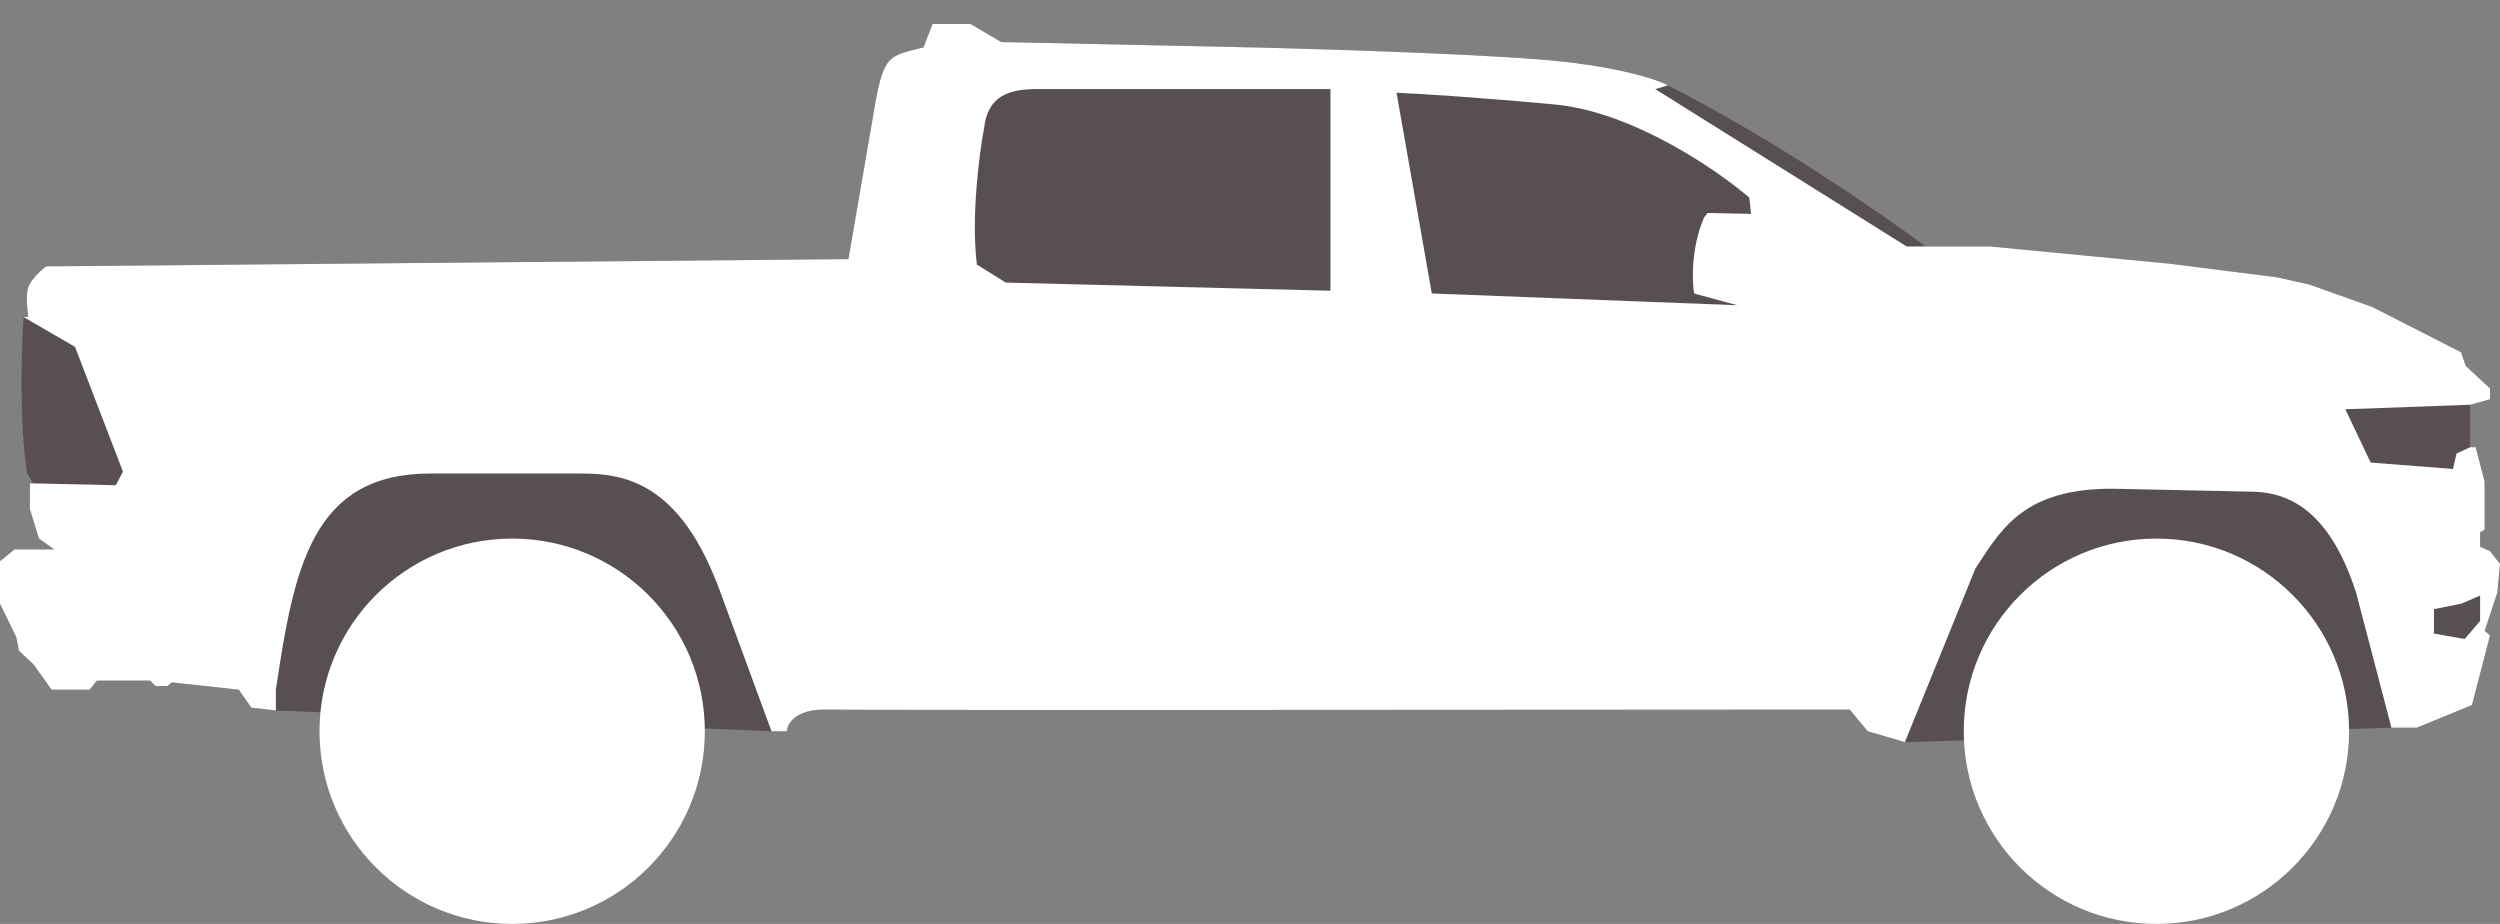
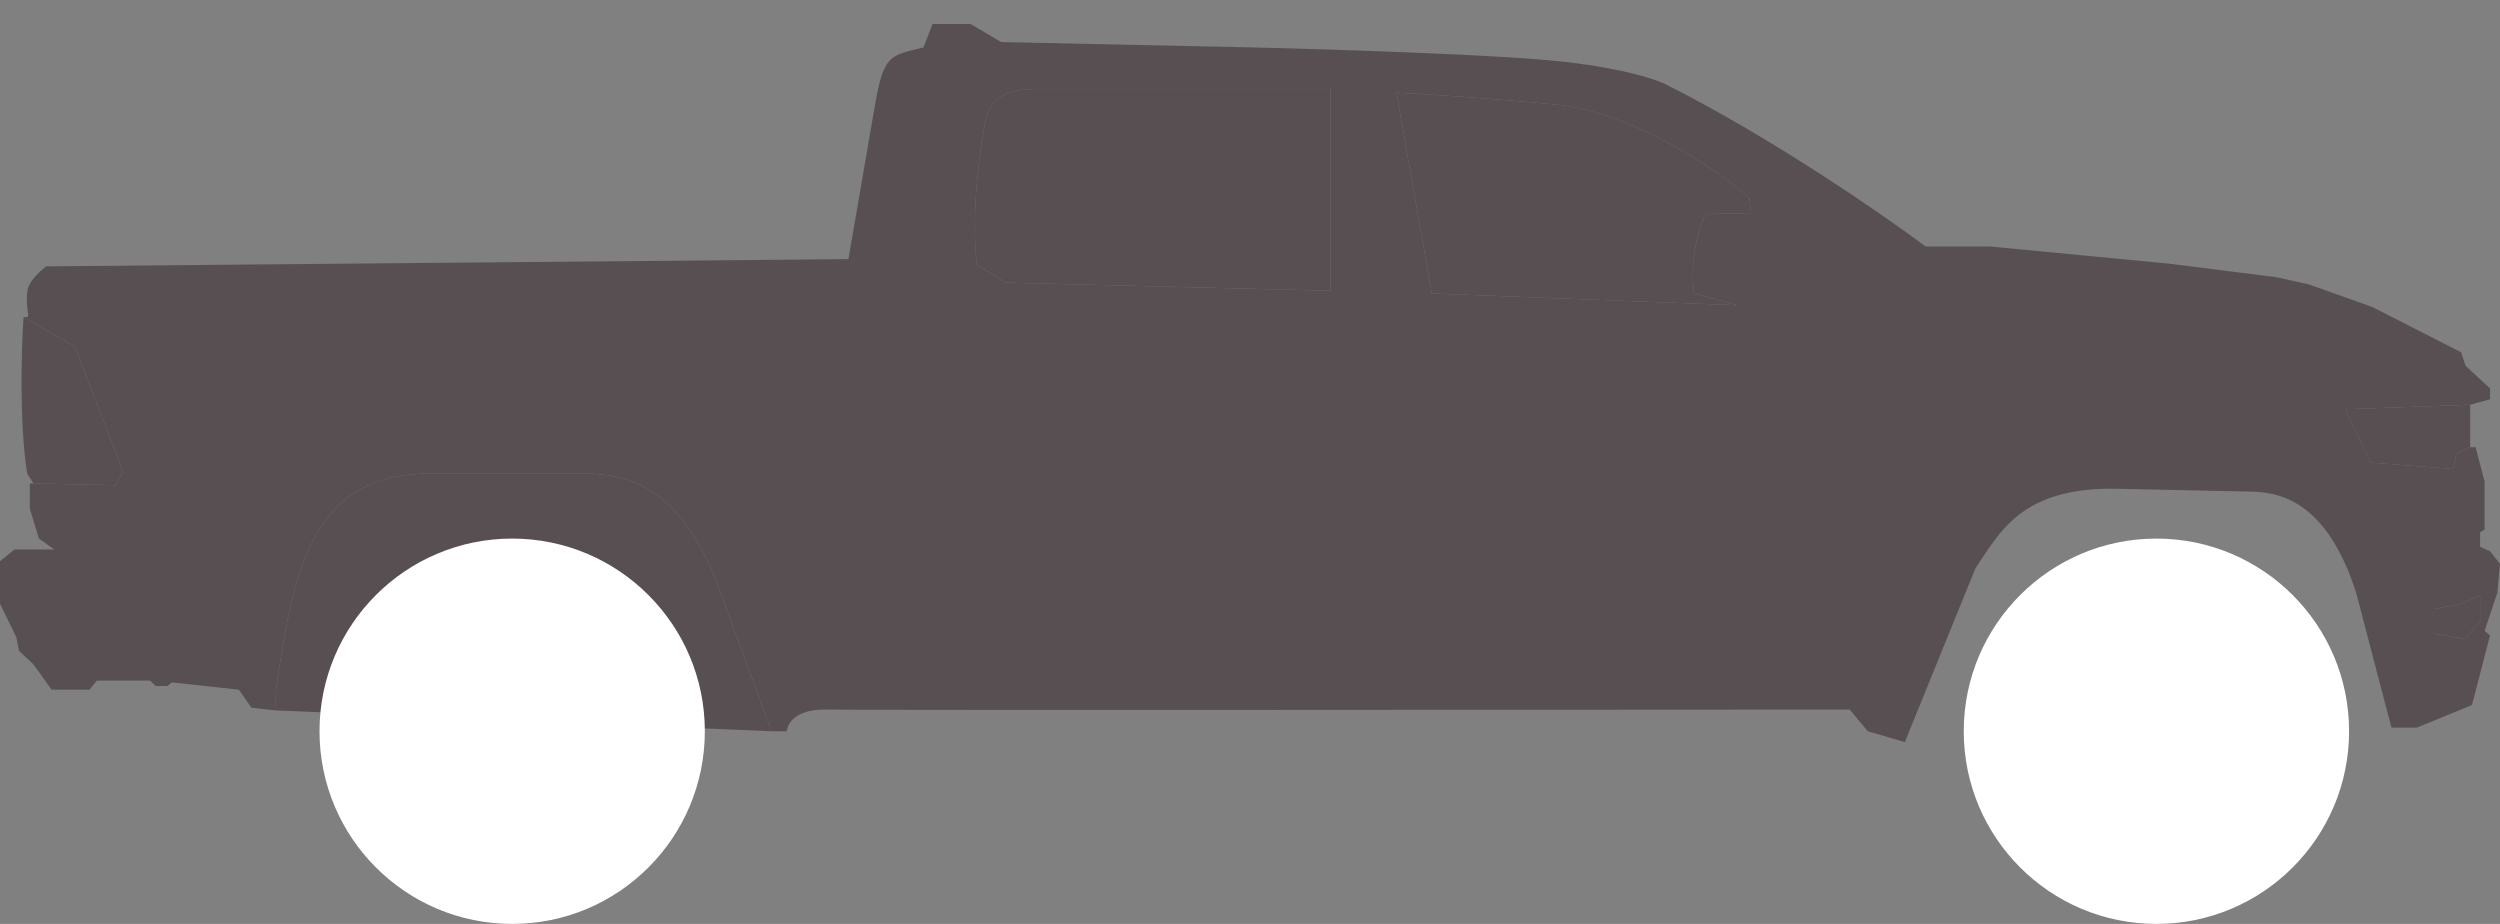
<svg xmlns="http://www.w3.org/2000/svg" width="46" height="17" viewBox="0 0 46 17" fill="none">
  <rect x="0" y="0" width="46" height="17" fill="#808080" stroke="none" />
  <path fill-rule="evenodd" clip-rule="evenodd" d="M0.849 4.901C0.754 4.973 0.556 5.154 0.516 5.3C0.476 5.447 0.499 5.672 0.516 5.766V5.833H0.433L1.381 6.382L2.263 8.679L2.13 8.928L0.616 8.895H0.549V9.361L0.716 9.91L0.999 10.11H0.266L0 10.326V11.108L0.3 11.724L0.349 11.974L0.616 12.224L0.949 12.69H1.648L1.781 12.523H2.763L2.863 12.623H3.079L3.162 12.556L4.394 12.69L4.627 13.022L5.076 13.072V12.69C5.409 10.443 5.742 8.712 7.922 8.712H10.684C11.5 8.712 12.515 8.878 13.248 10.876L14.196 13.455H14.479C14.485 13.316 14.639 13.042 15.211 13.056C15.784 13.069 27.998 13.061 34.034 13.056L34.367 13.455L35.049 13.655L36.347 10.46C36.377 10.415 36.406 10.37 36.436 10.325C36.871 9.66 37.339 8.945 39.01 8.995L41.373 9.045C41.923 9.045 42.805 9.195 43.354 10.909L44.003 13.389H44.469L45.484 12.973L45.817 11.691L45.717 11.608L45.95 10.909L46 10.376L45.817 10.143L45.634 10.06V9.794L45.717 9.744V8.862L45.551 8.229H45.451L45.201 8.346L45.135 8.629L43.62 8.512L43.154 7.53L45.451 7.447L45.817 7.347V7.148L45.368 6.732L45.284 6.482L43.653 5.65L42.488 5.234L41.889 5.101L39.909 4.851L36.614 4.535H35.499H35.432C34.644 3.947 32.593 2.531 30.689 1.572C30.539 1.484 29.953 1.273 28.808 1.14C27.663 1.007 24.503 0.907 23.067 0.873L18.423 0.774L17.858 0.441H17.159L16.992 0.873C16.962 0.881 16.933 0.888 16.906 0.894C16.366 1.024 16.262 1.049 16.11 1.872L15.611 4.768L0.849 4.901ZM26.345 5.4L25.696 1.706C26.073 1.722 27.184 1.789 28.608 1.922C30.033 2.055 31.588 3.12 32.187 3.636L32.22 3.936L31.421 3.919L31.355 4.002C31.115 4.561 31.133 5.167 31.172 5.4L31.97 5.617L26.345 5.4ZM24.481 1.639H19.072C18.556 1.639 18.174 1.769 18.107 2.355C18.018 2.826 17.867 3.989 17.974 4.868L18.506 5.2L24.481 5.35V1.639ZM44.785 11.208L45.284 11.108L45.634 10.959V11.425L45.351 11.758L44.785 11.658V11.208Z" fill="#584F52" />
  <path d="M24.481 1.639H19.072C18.556 1.639 18.174 1.769 18.107 2.355C18.018 2.826 17.867 3.989 17.974 4.868L18.506 5.2L24.481 5.35V1.639Z" fill="#584F52" />
  <path d="M25.696 1.706L26.345 5.4L31.97 5.617L31.172 5.4C31.133 5.167 31.115 4.561 31.355 4.002L31.421 3.919L32.22 3.936L32.187 3.636C31.588 3.12 30.033 2.055 28.608 1.922C27.184 1.789 26.073 1.722 25.696 1.706Z" fill="#584F52" />
  <path d="M45.451 8.229V7.447L43.154 7.53L43.62 8.512L45.135 8.629L45.201 8.346L45.451 8.229Z" fill="#584F52" />
  <path d="M44.785 11.208L45.284 11.108L45.634 10.959V11.425L45.351 11.758L44.785 11.658V11.208Z" fill="#584F52" />
  <path d="M0.433 5.833C0.394 6.404 0.353 7.78 0.499 8.712L0.616 8.895L2.13 8.928L2.263 8.679L1.381 6.382L0.433 5.833Z" fill="#584F52" />
  <path d="M5.076 12.69V13.072L14.196 13.455L13.248 10.876C12.515 8.878 11.5 8.712 10.684 8.712H7.922C5.742 8.712 5.409 10.443 5.076 12.69Z" fill="#584F52" />
-   <path d="M36.347 10.46L35.049 13.655L44.003 13.389L43.354 10.909C42.805 9.195 41.923 9.045 41.373 9.045L39.01 8.995C37.339 8.945 36.871 9.66 36.436 10.325C36.406 10.37 36.377 10.415 36.347 10.46Z" fill="#584F52" />
-   <path fill-rule="evenodd" clip-rule="evenodd" d="M0.516 5.3C0.556 5.154 0.754 4.973 0.849 4.901L15.611 4.768L16.11 1.872C16.262 1.049 16.366 1.024 16.906 0.894C16.933 0.888 16.962 0.881 16.992 0.873L17.159 0.441H17.858L18.423 0.774L23.067 0.873C24.503 0.907 27.663 1.007 28.808 1.14C29.953 1.273 30.539 1.484 30.689 1.572L30.456 1.639L35.083 4.535H35.432H35.499H36.614L39.909 4.851L41.889 5.101L42.488 5.234L43.653 5.65L45.284 6.482L45.368 6.732L45.817 7.148V7.347L45.451 7.447L43.154 7.53L43.62 8.512L45.135 8.629L45.201 8.346L45.451 8.229H45.551L45.717 8.862V9.744L45.634 9.794V10.06L45.817 10.143L46 10.376L45.95 10.909L45.717 11.608L45.817 11.691L45.484 12.973L44.469 13.389H44.003L43.354 10.909C42.805 9.195 41.923 9.045 41.373 9.045L39.01 8.995C37.339 8.945 36.871 9.66 36.436 10.325C36.406 10.37 36.377 10.415 36.347 10.46L35.049 13.655L34.367 13.455L34.034 13.056C27.998 13.061 15.784 13.069 15.211 13.056C14.639 13.042 14.485 13.316 14.479 13.455H14.196L13.248 10.876C12.515 8.878 11.5 8.712 10.684 8.712H7.922C5.742 8.712 5.409 10.443 5.076 12.69V13.072L4.627 13.022L4.394 12.69L3.162 12.556L3.079 12.623H2.863L2.763 12.523H1.781L1.648 12.69H0.949L0.616 12.224L0.349 11.974L0.3 11.724L0 11.108V10.326L0.266 10.11H0.999L0.716 9.91L0.549 9.361V8.895H0.616L2.13 8.928L2.263 8.679L1.381 6.382L0.433 5.833H0.516V5.766C0.499 5.672 0.476 5.447 0.516 5.3ZM25.696 1.706L26.345 5.4L31.97 5.617L31.172 5.4C31.133 5.167 31.115 4.561 31.355 4.002L31.421 3.919L32.22 3.936L32.187 3.636C31.588 3.12 30.033 2.055 28.608 1.922C27.184 1.789 26.073 1.722 25.696 1.706ZM19.072 1.639H24.481V5.35L18.506 5.2L17.974 4.868C17.867 3.989 18.018 2.826 18.107 2.355C18.174 1.769 18.556 1.639 19.072 1.639ZM45.284 11.108L44.785 11.208V11.658L45.351 11.758L45.634 11.425V10.959L45.284 11.108Z" fill="white" />
  <circle cx="39.678" cy="13.455" r="3.545" fill="white" />
  <circle cx="9.424" cy="13.455" r="3.545" fill="white" />
</svg>